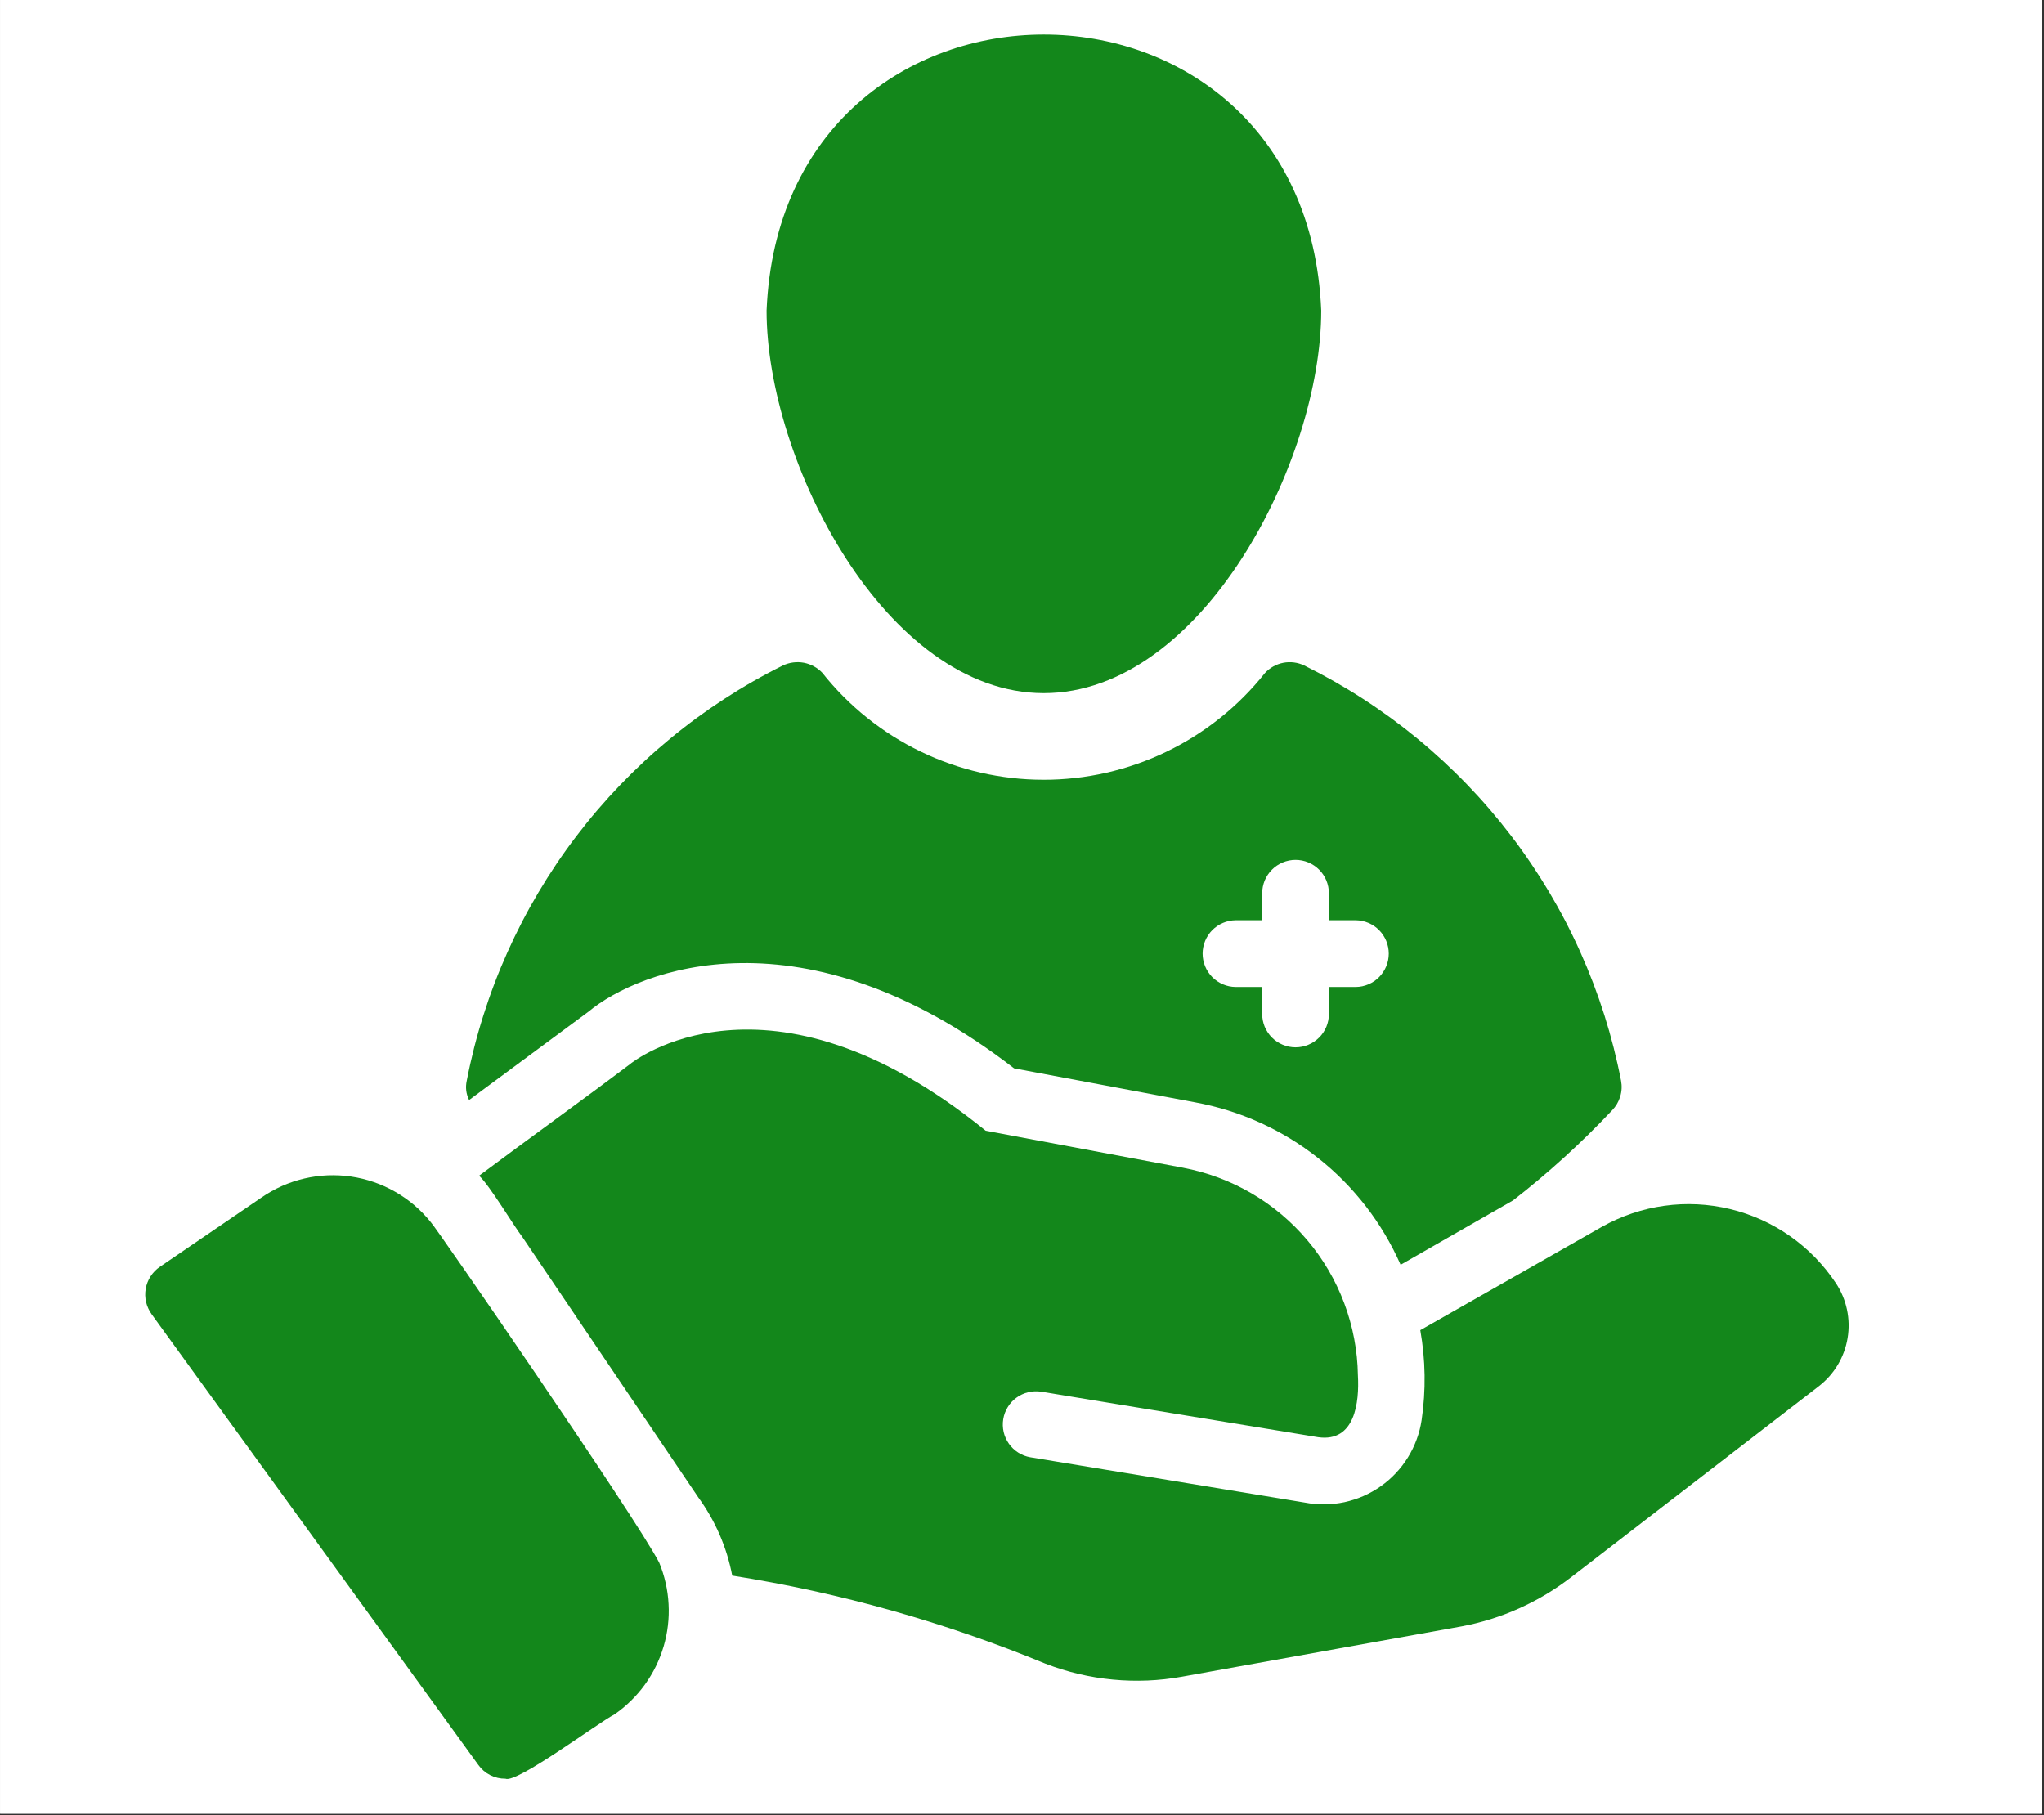
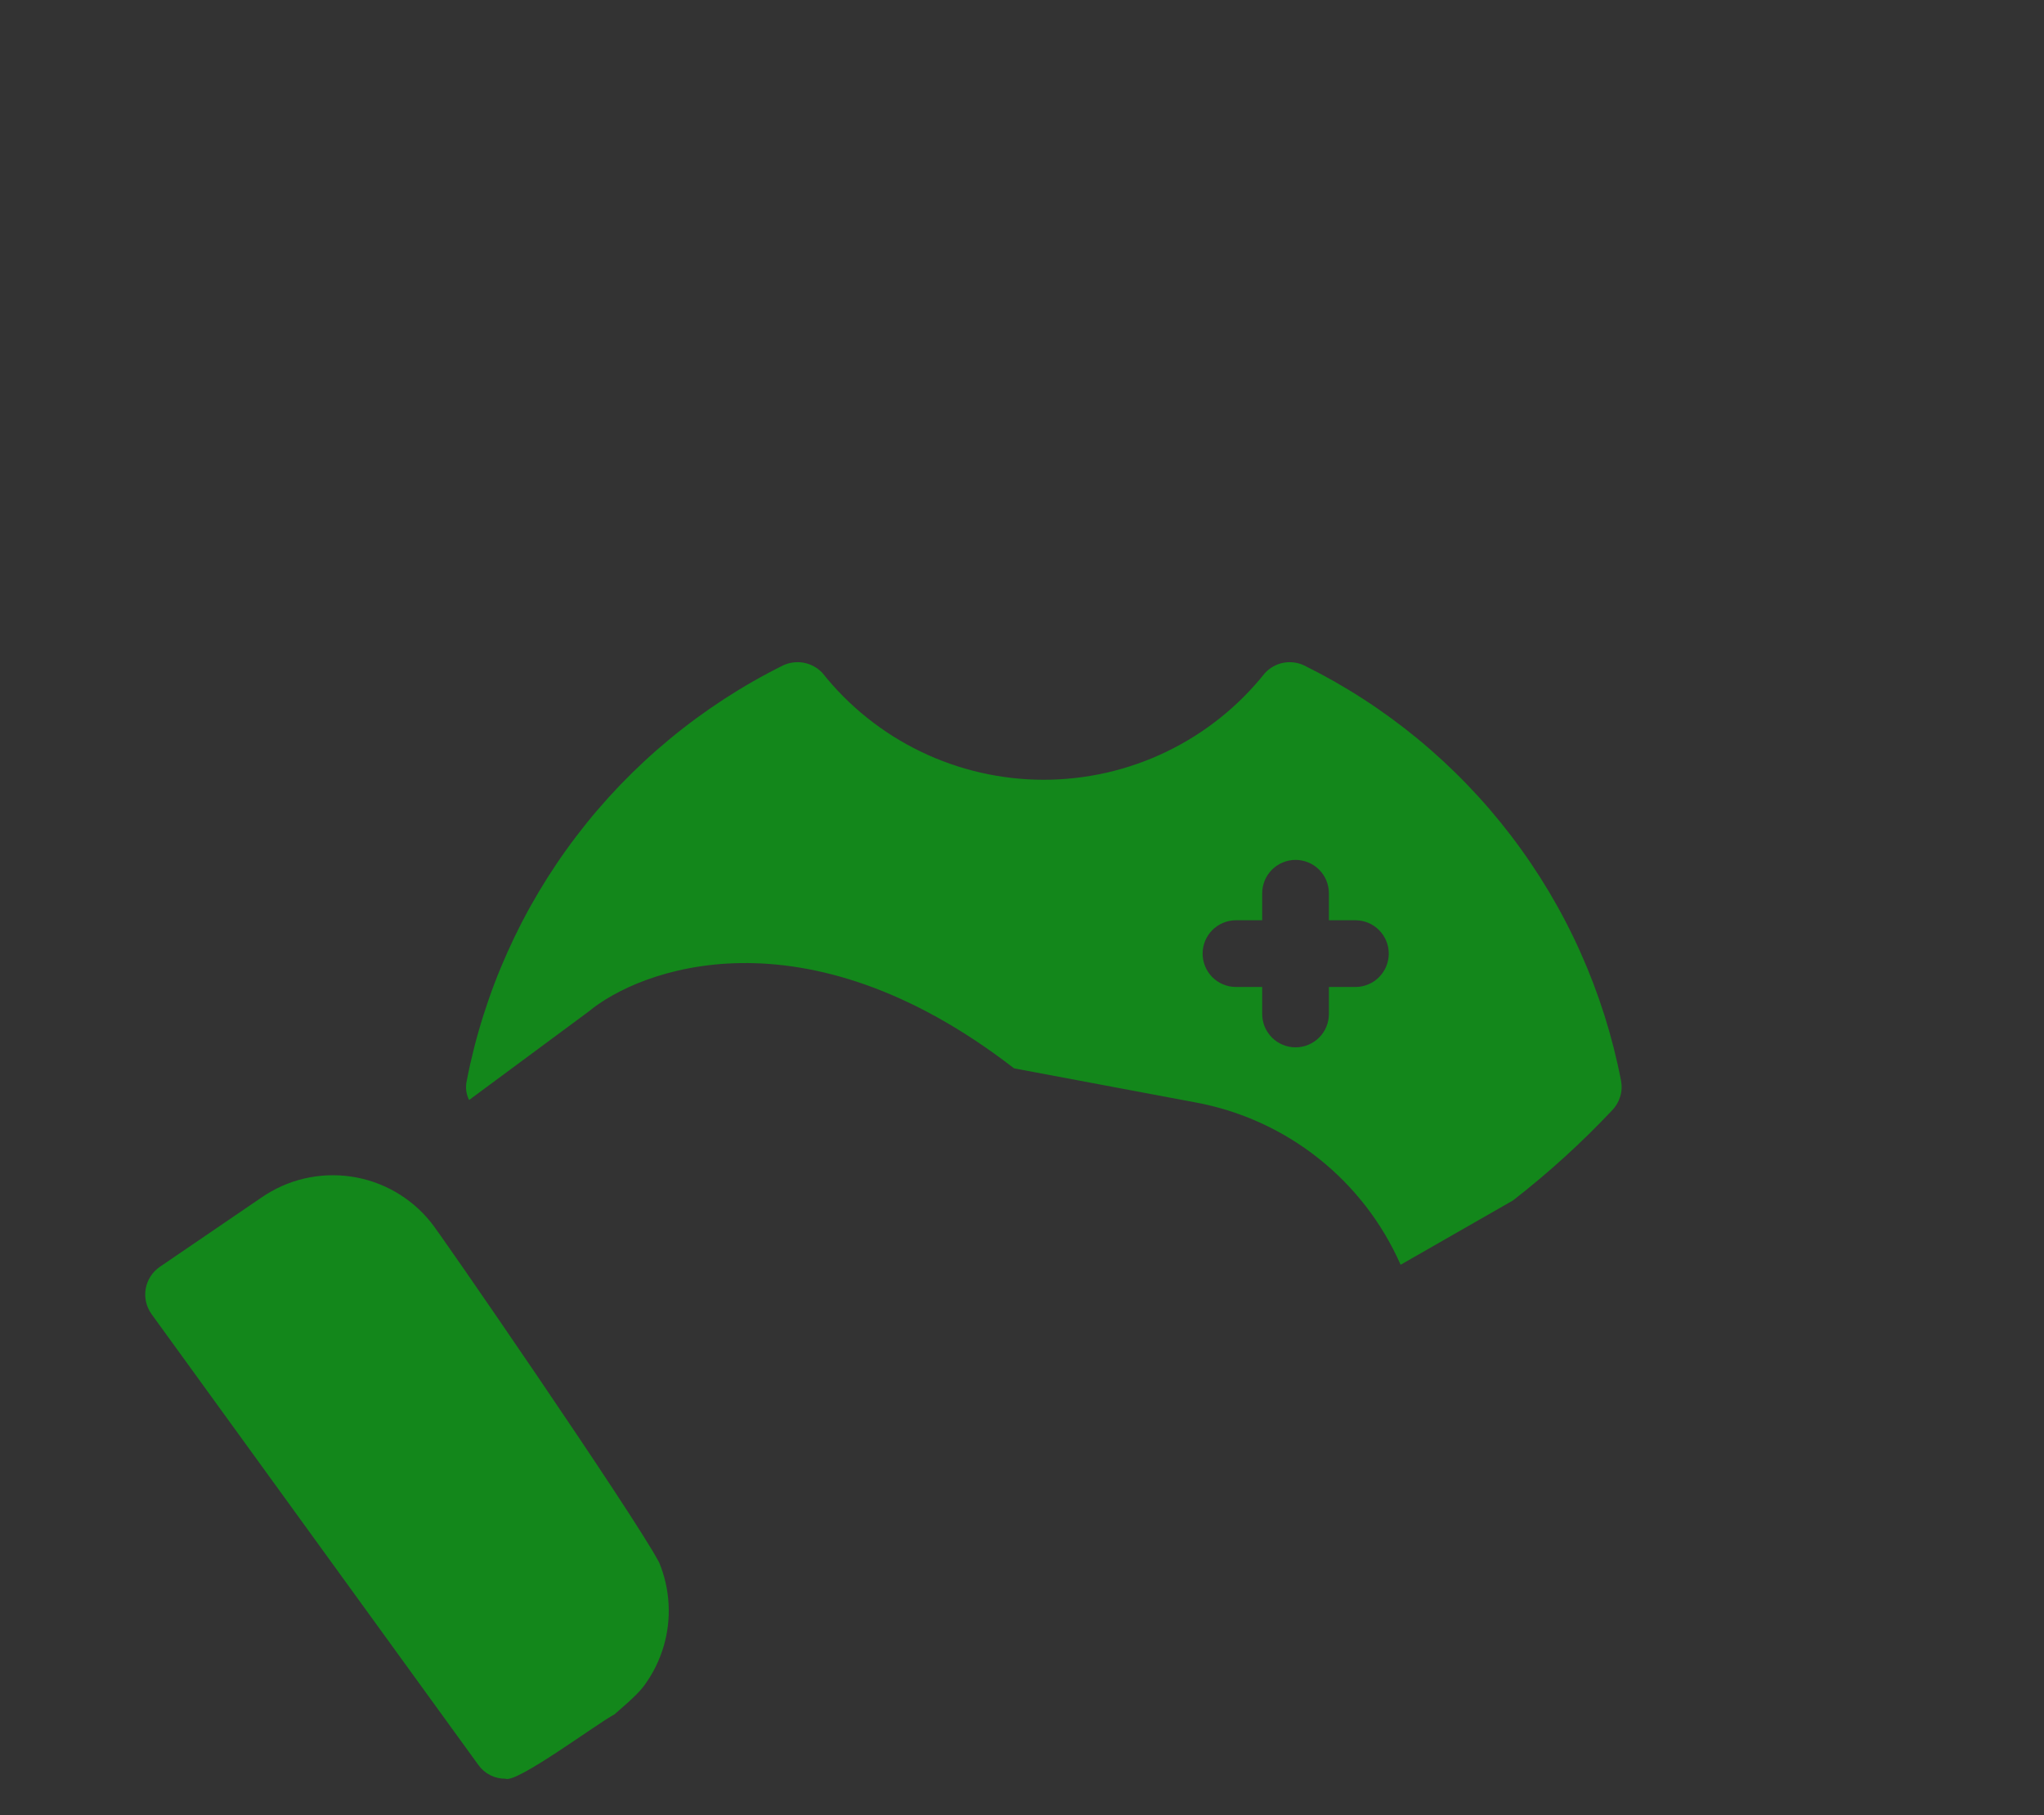
<svg xmlns="http://www.w3.org/2000/svg" width="429" zoomAndPan="magnify" viewBox="0 0 321.75 285.75" height="381" preserveAspectRatio="xMidYMid meet" version="1.0">
  <rect x="0" y="0" width="321.75" height="285.75" fill="#333333" stroke="none" />
  <defs>
    <clipPath id="76be449caf">
-       <path d="M 0.016 0 L 321.484 0 L 321.484 285.5 L 0.016 285.5 Z M 0.016 0 " clip-rule="nonzero" />
-     </clipPath>
+       </clipPath>
  </defs>
  <g clip-path="url(#76be449caf)">
-     <path fill="#ffffff" d="M 0.016 0 L 321.484 0 L 321.484 285.5 L 0.016 285.5 Z M 0.016 0 " fill-opacity="1" fill-rule="nonzero" />
-     <path fill="#ffffff" d="M 0.016 0 L 321.484 0 L 321.484 285.5 L 0.016 285.5 Z M 0.016 0 " fill-opacity="1" fill-rule="nonzero" />
-   </g>
-   <path fill="#13871b" d="M 164.297 109.113 C 189.234 109.113 207.977 72.574 207.977 48.898 C 205.598 -9.023 123.055 -9.062 120.668 48.898 C 120.668 72.574 139.41 109.113 164.297 109.113 Z M 164.297 109.113 " fill-opacity="1" fill-rule="nonzero" />
+     </g>
  <path fill="#13871b" d="M 92.633 159.254 C 100.562 152.637 126.445 142.504 159.625 168.176 L 188.133 173.531 C 189.891 173.855 191.625 174.285 193.336 174.816 C 195.043 175.352 196.711 175.988 198.344 176.727 C 199.973 177.465 201.555 178.301 203.082 179.23 C 204.609 180.16 206.078 181.184 207.48 182.293 C 208.887 183.402 210.219 184.594 211.477 185.867 C 212.734 187.141 213.91 188.484 215.008 189.898 C 216.102 191.316 217.105 192.793 218.02 194.332 C 218.934 195.871 219.75 197.461 220.473 199.098 L 238.164 188.969 C 243.73 184.648 248.926 179.922 253.758 174.793 C 254.359 174.176 254.785 173.453 255.035 172.629 C 255.289 171.805 255.332 170.969 255.172 170.121 C 254.496 166.629 253.621 163.191 252.551 159.805 C 251.477 156.418 250.211 153.102 248.758 149.859 C 247.305 146.617 245.668 143.469 243.852 140.414 C 242.031 137.363 240.047 134.422 237.891 131.598 C 235.734 128.773 233.426 126.082 230.957 123.52 C 228.492 120.961 225.891 118.555 223.145 116.293 C 220.402 114.035 217.539 111.941 214.555 110.012 C 211.57 108.082 208.484 106.332 205.297 104.758 C 204.785 104.512 204.246 104.355 203.684 104.281 C 203.121 104.211 202.559 104.23 202 104.336 C 201.445 104.445 200.918 104.641 200.422 104.918 C 199.926 105.195 199.488 105.547 199.105 105.965 C 198.586 106.617 198.047 107.254 197.492 107.875 C 196.938 108.5 196.363 109.105 195.777 109.695 C 195.188 110.285 194.582 110.859 193.961 111.414 C 193.34 111.969 192.703 112.508 192.051 113.027 C 191.398 113.547 190.734 114.051 190.055 114.531 C 189.371 115.016 188.68 115.477 187.973 115.922 C 187.27 116.367 186.551 116.789 185.82 117.191 C 185.09 117.598 184.352 117.977 183.598 118.34 C 182.848 118.703 182.086 119.043 181.316 119.363 C 180.547 119.68 179.77 119.977 178.98 120.254 C 178.195 120.527 177.398 120.781 176.598 121.012 C 175.797 121.242 174.988 121.449 174.176 121.637 C 173.363 121.82 172.547 121.984 171.723 122.121 C 170.902 122.262 170.078 122.379 169.25 122.469 C 168.422 122.562 167.59 122.633 166.758 122.68 C 165.926 122.727 165.09 122.75 164.258 122.746 C 163.422 122.746 162.59 122.723 161.758 122.676 C 160.926 122.629 160.094 122.559 159.266 122.461 C 158.438 122.367 157.613 122.25 156.793 122.109 C 155.969 121.969 155.152 121.809 154.34 121.621 C 153.527 121.434 152.719 121.223 151.918 120.992 C 151.117 120.762 150.324 120.508 149.539 120.23 C 148.75 119.953 147.973 119.656 147.203 119.336 C 146.434 119.016 145.672 118.672 144.922 118.309 C 144.172 117.949 143.434 117.562 142.703 117.16 C 141.973 116.754 141.258 116.328 140.551 115.887 C 139.848 115.441 139.152 114.977 138.477 114.492 C 137.797 114.008 137.129 113.508 136.48 112.984 C 135.828 112.465 135.191 111.926 134.574 111.367 C 133.953 110.812 133.348 110.238 132.758 109.645 C 132.172 109.055 131.602 108.449 131.047 107.824 C 130.492 107.203 129.953 106.566 129.438 105.91 C 129.047 105.5 128.605 105.16 128.105 104.891 C 127.609 104.621 127.082 104.434 126.527 104.328 C 125.969 104.227 125.41 104.211 124.852 104.285 C 124.289 104.355 123.754 104.516 123.242 104.758 C 120.062 106.336 116.984 108.094 114.008 110.027 C 111.031 111.961 108.172 114.059 105.438 116.32 C 102.699 118.582 100.102 120.992 97.641 123.551 C 95.184 126.109 92.875 128.805 90.727 131.629 C 88.574 134.453 86.594 137.391 84.781 140.441 C 82.965 143.496 81.336 146.641 79.883 149.879 C 78.43 153.121 77.168 156.43 76.098 159.816 C 75.023 163.199 74.148 166.633 73.473 170.121 C 73.242 171.176 73.363 172.191 73.84 173.164 Z M 194.484 144.867 L 198.684 144.867 L 198.684 140.613 C 198.684 140.27 198.719 139.93 198.785 139.59 C 198.852 139.254 198.953 138.926 199.082 138.605 C 199.215 138.285 199.379 137.984 199.57 137.699 C 199.762 137.41 199.977 137.145 200.223 136.902 C 200.465 136.66 200.73 136.441 201.016 136.25 C 201.305 136.059 201.605 135.895 201.926 135.766 C 202.242 135.633 202.57 135.531 202.91 135.465 C 203.246 135.398 203.59 135.363 203.934 135.363 C 204.277 135.363 204.621 135.398 204.957 135.465 C 205.297 135.531 205.625 135.633 205.941 135.766 C 206.262 135.895 206.562 136.059 206.852 136.25 C 207.137 136.441 207.402 136.66 207.645 136.902 C 207.891 137.145 208.109 137.41 208.301 137.699 C 208.492 137.984 208.652 138.285 208.785 138.605 C 208.914 138.926 209.016 139.254 209.082 139.59 C 209.148 139.93 209.184 140.27 209.184 140.613 L 209.184 144.867 L 213.438 144.867 C 213.777 144.871 214.117 144.91 214.449 144.98 C 214.785 145.051 215.105 145.156 215.422 145.289 C 215.734 145.422 216.031 145.586 216.316 145.777 C 216.598 145.973 216.859 146.188 217.098 146.434 C 217.336 146.676 217.551 146.941 217.738 147.223 C 217.926 147.508 218.086 147.809 218.215 148.125 C 218.344 148.441 218.441 148.766 218.508 149.102 C 218.574 149.438 218.609 149.777 218.609 150.117 C 218.609 150.457 218.574 150.797 218.508 151.133 C 218.441 151.465 218.344 151.793 218.215 152.109 C 218.086 152.426 217.926 152.723 217.738 153.008 C 217.551 153.293 217.336 153.559 217.098 153.801 C 216.859 154.047 216.598 154.262 216.316 154.457 C 216.031 154.648 215.734 154.812 215.422 154.945 C 215.105 155.078 214.785 155.184 214.449 155.254 C 214.117 155.324 213.777 155.363 213.438 155.367 L 209.184 155.367 L 209.184 159.621 C 209.184 159.965 209.148 160.305 209.082 160.645 C 209.016 160.98 208.918 161.309 208.785 161.629 C 208.652 161.945 208.492 162.25 208.301 162.535 C 208.109 162.824 207.891 163.09 207.645 163.332 C 207.402 163.574 207.137 163.793 206.852 163.984 C 206.562 164.176 206.262 164.336 205.941 164.469 C 205.625 164.602 205.297 164.703 204.957 164.77 C 204.621 164.836 204.277 164.871 203.934 164.871 C 203.59 164.871 203.246 164.836 202.91 164.77 C 202.57 164.703 202.242 164.602 201.926 164.469 C 201.605 164.336 201.305 164.176 201.016 163.984 C 200.73 163.793 200.465 163.574 200.223 163.332 C 199.977 163.09 199.762 162.824 199.57 162.535 C 199.379 162.25 199.215 161.945 199.082 161.629 C 198.953 161.309 198.852 160.98 198.785 160.645 C 198.719 160.305 198.684 159.965 198.684 159.621 L 198.684 155.367 L 194.484 155.367 C 194.141 155.363 193.805 155.324 193.469 155.254 C 193.137 155.184 192.812 155.082 192.496 154.945 C 192.184 154.812 191.883 154.648 191.602 154.457 C 191.32 154.266 191.059 154.047 190.816 153.805 C 190.578 153.562 190.363 153.297 190.176 153.012 C 189.988 152.727 189.828 152.426 189.699 152.109 C 189.57 151.793 189.473 151.469 189.406 151.133 C 189.34 150.797 189.305 150.457 189.305 150.117 C 189.305 149.773 189.34 149.438 189.406 149.102 C 189.473 148.766 189.57 148.441 189.699 148.125 C 189.828 147.809 189.988 147.508 190.176 147.223 C 190.363 146.938 190.578 146.672 190.816 146.43 C 191.059 146.188 191.32 145.969 191.602 145.777 C 191.883 145.586 192.184 145.422 192.496 145.289 C 192.812 145.152 193.137 145.051 193.469 144.98 C 193.805 144.91 194.141 144.871 194.484 144.867 Z M 194.484 144.867 " fill-opacity="1" fill-rule="nonzero" />
-   <path fill="#13871b" d="M 103.766 245.98 C 100.051 238.82 68.484 192.969 67.801 192.379 C 67.414 191.898 67.008 191.438 66.578 190.996 C 66.148 190.555 65.699 190.133 65.23 189.73 C 64.758 189.332 64.273 188.953 63.77 188.598 C 63.262 188.242 62.742 187.914 62.207 187.609 C 61.672 187.301 61.125 187.023 60.562 186.766 C 60 186.512 59.426 186.285 58.844 186.082 C 58.262 185.883 57.672 185.707 57.07 185.562 C 56.473 185.418 55.867 185.301 55.258 185.211 C 54.645 185.121 54.031 185.062 53.418 185.031 C 52.801 185 52.184 184.996 51.57 185.02 C 50.953 185.047 50.34 185.102 49.727 185.184 C 49.117 185.27 48.512 185.379 47.91 185.52 C 47.309 185.66 46.715 185.828 46.133 186.023 C 45.547 186.219 44.973 186.441 44.406 186.691 C 43.844 186.941 43.293 187.219 42.754 187.52 C 42.215 187.82 41.691 188.145 41.184 188.496 L 25.172 199.414 C 24.879 199.613 24.609 199.836 24.363 200.09 C 24.117 200.344 23.898 200.617 23.707 200.914 C 23.516 201.207 23.355 201.52 23.223 201.852 C 23.094 202.18 23 202.516 22.938 202.863 C 22.879 203.211 22.852 203.562 22.859 203.914 C 22.871 204.27 22.914 204.617 22.992 204.961 C 23.074 205.305 23.184 205.637 23.332 205.957 C 23.477 206.281 23.652 206.582 23.859 206.871 L 75.309 277.848 C 75.801 278.531 76.422 279.062 77.172 279.445 C 77.926 279.824 78.719 280.008 79.562 280 C 81.301 280.793 94.051 271.266 96.73 269.871 C 97.652 269.23 98.52 268.516 99.32 267.727 C 100.125 266.941 100.855 266.094 101.516 265.18 C 102.172 264.27 102.75 263.309 103.246 262.301 C 103.738 261.289 104.145 260.246 104.465 259.168 C 104.781 258.09 105.008 256.992 105.137 255.875 C 105.27 254.758 105.305 253.637 105.242 252.516 C 105.184 251.391 105.031 250.281 104.781 249.184 C 104.535 248.09 104.195 247.02 103.766 245.98 Z M 103.766 245.98 " fill-opacity="1" fill-rule="nonzero" />
-   <path fill="#13871b" d="M 288.984 201.988 C 288.504 201.262 287.992 200.562 287.445 199.887 C 286.898 199.215 286.324 198.566 285.719 197.941 C 285.113 197.32 284.48 196.73 283.816 196.168 C 283.156 195.605 282.469 195.074 281.758 194.578 C 281.047 194.078 280.312 193.617 279.559 193.188 C 278.805 192.758 278.031 192.363 277.242 192.008 C 276.449 191.652 275.645 191.332 274.824 191.051 C 274 190.77 273.168 190.527 272.324 190.324 C 271.48 190.121 270.629 189.957 269.77 189.832 C 268.91 189.707 268.047 189.625 267.18 189.582 C 266.312 189.539 265.445 189.535 264.578 189.574 C 263.711 189.613 262.848 189.691 261.988 189.812 C 261.129 189.93 260.277 190.09 259.43 190.289 C 258.586 190.488 257.754 190.727 256.93 191.004 C 256.105 191.281 255.301 191.594 254.508 191.949 C 253.711 192.301 252.938 192.688 252.18 193.113 L 223.57 209.391 C 224.402 214.102 224.473 218.828 223.777 223.566 C 223.699 224.082 223.594 224.594 223.465 225.102 C 223.332 225.609 223.176 226.109 222.996 226.598 C 222.816 227.09 222.609 227.57 222.383 228.043 C 222.152 228.512 221.898 228.973 221.625 229.418 C 221.348 229.863 221.051 230.293 220.734 230.707 C 220.414 231.125 220.074 231.523 219.715 231.902 C 219.359 232.285 218.98 232.648 218.586 232.992 C 218.191 233.332 217.777 233.656 217.352 233.957 C 216.922 234.262 216.48 234.539 216.023 234.797 C 215.57 235.055 215.102 235.289 214.621 235.5 C 214.141 235.711 213.652 235.895 213.156 236.055 C 212.656 236.219 212.152 236.352 211.641 236.465 C 211.129 236.574 210.613 236.656 210.09 236.715 C 209.57 236.773 209.047 236.805 208.523 236.812 C 208 236.816 207.48 236.797 206.957 236.75 C 206.438 236.703 205.918 236.629 205.402 236.531 L 162.164 229.395 C 161.828 229.336 161.504 229.242 161.184 229.121 C 160.867 228.996 160.566 228.844 160.277 228.66 C 159.992 228.477 159.723 228.27 159.477 228.035 C 159.23 227.801 159.008 227.543 158.812 227.266 C 158.617 226.988 158.449 226.691 158.309 226.383 C 158.168 226.07 158.062 225.75 157.984 225.418 C 157.91 225.086 157.867 224.75 157.855 224.41 C 157.844 224.07 157.867 223.73 157.922 223.395 C 157.977 223.059 158.066 222.73 158.184 222.41 C 158.305 222.094 158.453 221.789 158.633 221.5 C 158.809 221.207 159.016 220.938 159.246 220.688 C 159.477 220.441 159.73 220.215 160.008 220.016 C 160.281 219.812 160.574 219.641 160.883 219.5 C 161.191 219.355 161.512 219.242 161.844 219.164 C 162.172 219.082 162.508 219.035 162.848 219.02 C 163.188 219.004 163.527 219.02 163.863 219.07 L 207.504 226.242 C 213.293 227.055 213.996 220.773 213.75 216.477 C 213.734 215.512 213.68 214.551 213.582 213.59 C 213.48 212.633 213.344 211.68 213.164 210.73 C 212.984 209.781 212.766 208.844 212.504 207.918 C 212.246 206.988 211.945 206.07 211.605 205.168 C 211.27 204.266 210.891 203.379 210.477 202.508 C 210.062 201.637 209.613 200.785 209.125 199.953 C 208.637 199.121 208.113 198.312 207.559 197.523 C 207 196.734 206.41 195.973 205.789 195.238 C 205.168 194.5 204.516 193.793 203.832 193.109 C 203.148 192.43 202.438 191.777 201.699 191.156 C 200.961 190.539 200.199 189.949 199.41 189.395 C 198.621 188.84 197.809 188.32 196.977 187.836 C 196.145 187.352 195.289 186.902 194.418 186.488 C 193.547 186.078 192.66 185.703 191.754 185.367 C 190.852 185.031 189.934 184.734 189.004 184.477 C 188.074 184.219 187.137 184 186.188 183.82 L 155.16 177.996 C 120.773 150.066 99.355 167.336 99.195 167.496 C 92.324 172.691 82.293 179.941 75.414 185.082 C 77.07 186.586 80.809 192.883 82.238 194.742 L 109.906 235.691 C 112.605 239.406 114.391 243.52 115.262 248.027 C 132.238 250.719 148.668 255.34 164.559 261.891 C 167.984 263.215 171.523 264.051 175.18 264.398 C 178.836 264.746 182.469 264.594 186.082 263.938 L 230.133 256.008 C 233.258 255.418 236.27 254.469 239.172 253.164 C 242.07 251.859 244.781 250.234 247.297 248.293 L 286.305 218.211 C 286.902 217.746 287.453 217.234 287.957 216.668 C 288.457 216.102 288.902 215.496 289.289 214.848 C 289.676 214.195 290 213.516 290.258 212.809 C 290.52 212.098 290.711 211.371 290.832 210.625 C 290.957 209.879 291.008 209.129 290.992 208.371 C 290.973 207.617 290.887 206.871 290.727 206.129 C 290.57 205.391 290.344 204.672 290.051 203.977 C 289.758 203.281 289.402 202.617 288.984 201.988 Z M 288.984 201.988 " fill-opacity="1" fill-rule="nonzero" />
+   <path fill="#13871b" d="M 103.766 245.98 C 100.051 238.82 68.484 192.969 67.801 192.379 C 67.414 191.898 67.008 191.438 66.578 190.996 C 66.148 190.555 65.699 190.133 65.23 189.73 C 64.758 189.332 64.273 188.953 63.77 188.598 C 63.262 188.242 62.742 187.914 62.207 187.609 C 61.672 187.301 61.125 187.023 60.562 186.766 C 60 186.512 59.426 186.285 58.844 186.082 C 58.262 185.883 57.672 185.707 57.07 185.562 C 56.473 185.418 55.867 185.301 55.258 185.211 C 54.645 185.121 54.031 185.062 53.418 185.031 C 52.801 185 52.184 184.996 51.57 185.02 C 50.953 185.047 50.34 185.102 49.727 185.184 C 49.117 185.27 48.512 185.379 47.91 185.52 C 47.309 185.66 46.715 185.828 46.133 186.023 C 45.547 186.219 44.973 186.441 44.406 186.691 C 43.844 186.941 43.293 187.219 42.754 187.52 C 42.215 187.82 41.691 188.145 41.184 188.496 L 25.172 199.414 C 24.879 199.613 24.609 199.836 24.363 200.09 C 24.117 200.344 23.898 200.617 23.707 200.914 C 23.516 201.207 23.355 201.52 23.223 201.852 C 23.094 202.18 23 202.516 22.938 202.863 C 22.879 203.211 22.852 203.562 22.859 203.914 C 22.871 204.27 22.914 204.617 22.992 204.961 C 23.074 205.305 23.184 205.637 23.332 205.957 C 23.477 206.281 23.652 206.582 23.859 206.871 L 75.309 277.848 C 75.801 278.531 76.422 279.062 77.172 279.445 C 77.926 279.824 78.719 280.008 79.562 280 C 81.301 280.793 94.051 271.266 96.73 269.871 C 100.125 266.941 100.855 266.094 101.516 265.18 C 102.172 264.27 102.75 263.309 103.246 262.301 C 103.738 261.289 104.145 260.246 104.465 259.168 C 104.781 258.09 105.008 256.992 105.137 255.875 C 105.27 254.758 105.305 253.637 105.242 252.516 C 105.184 251.391 105.031 250.281 104.781 249.184 C 104.535 248.09 104.195 247.02 103.766 245.98 Z M 103.766 245.98 " fill-opacity="1" fill-rule="nonzero" />
</svg>